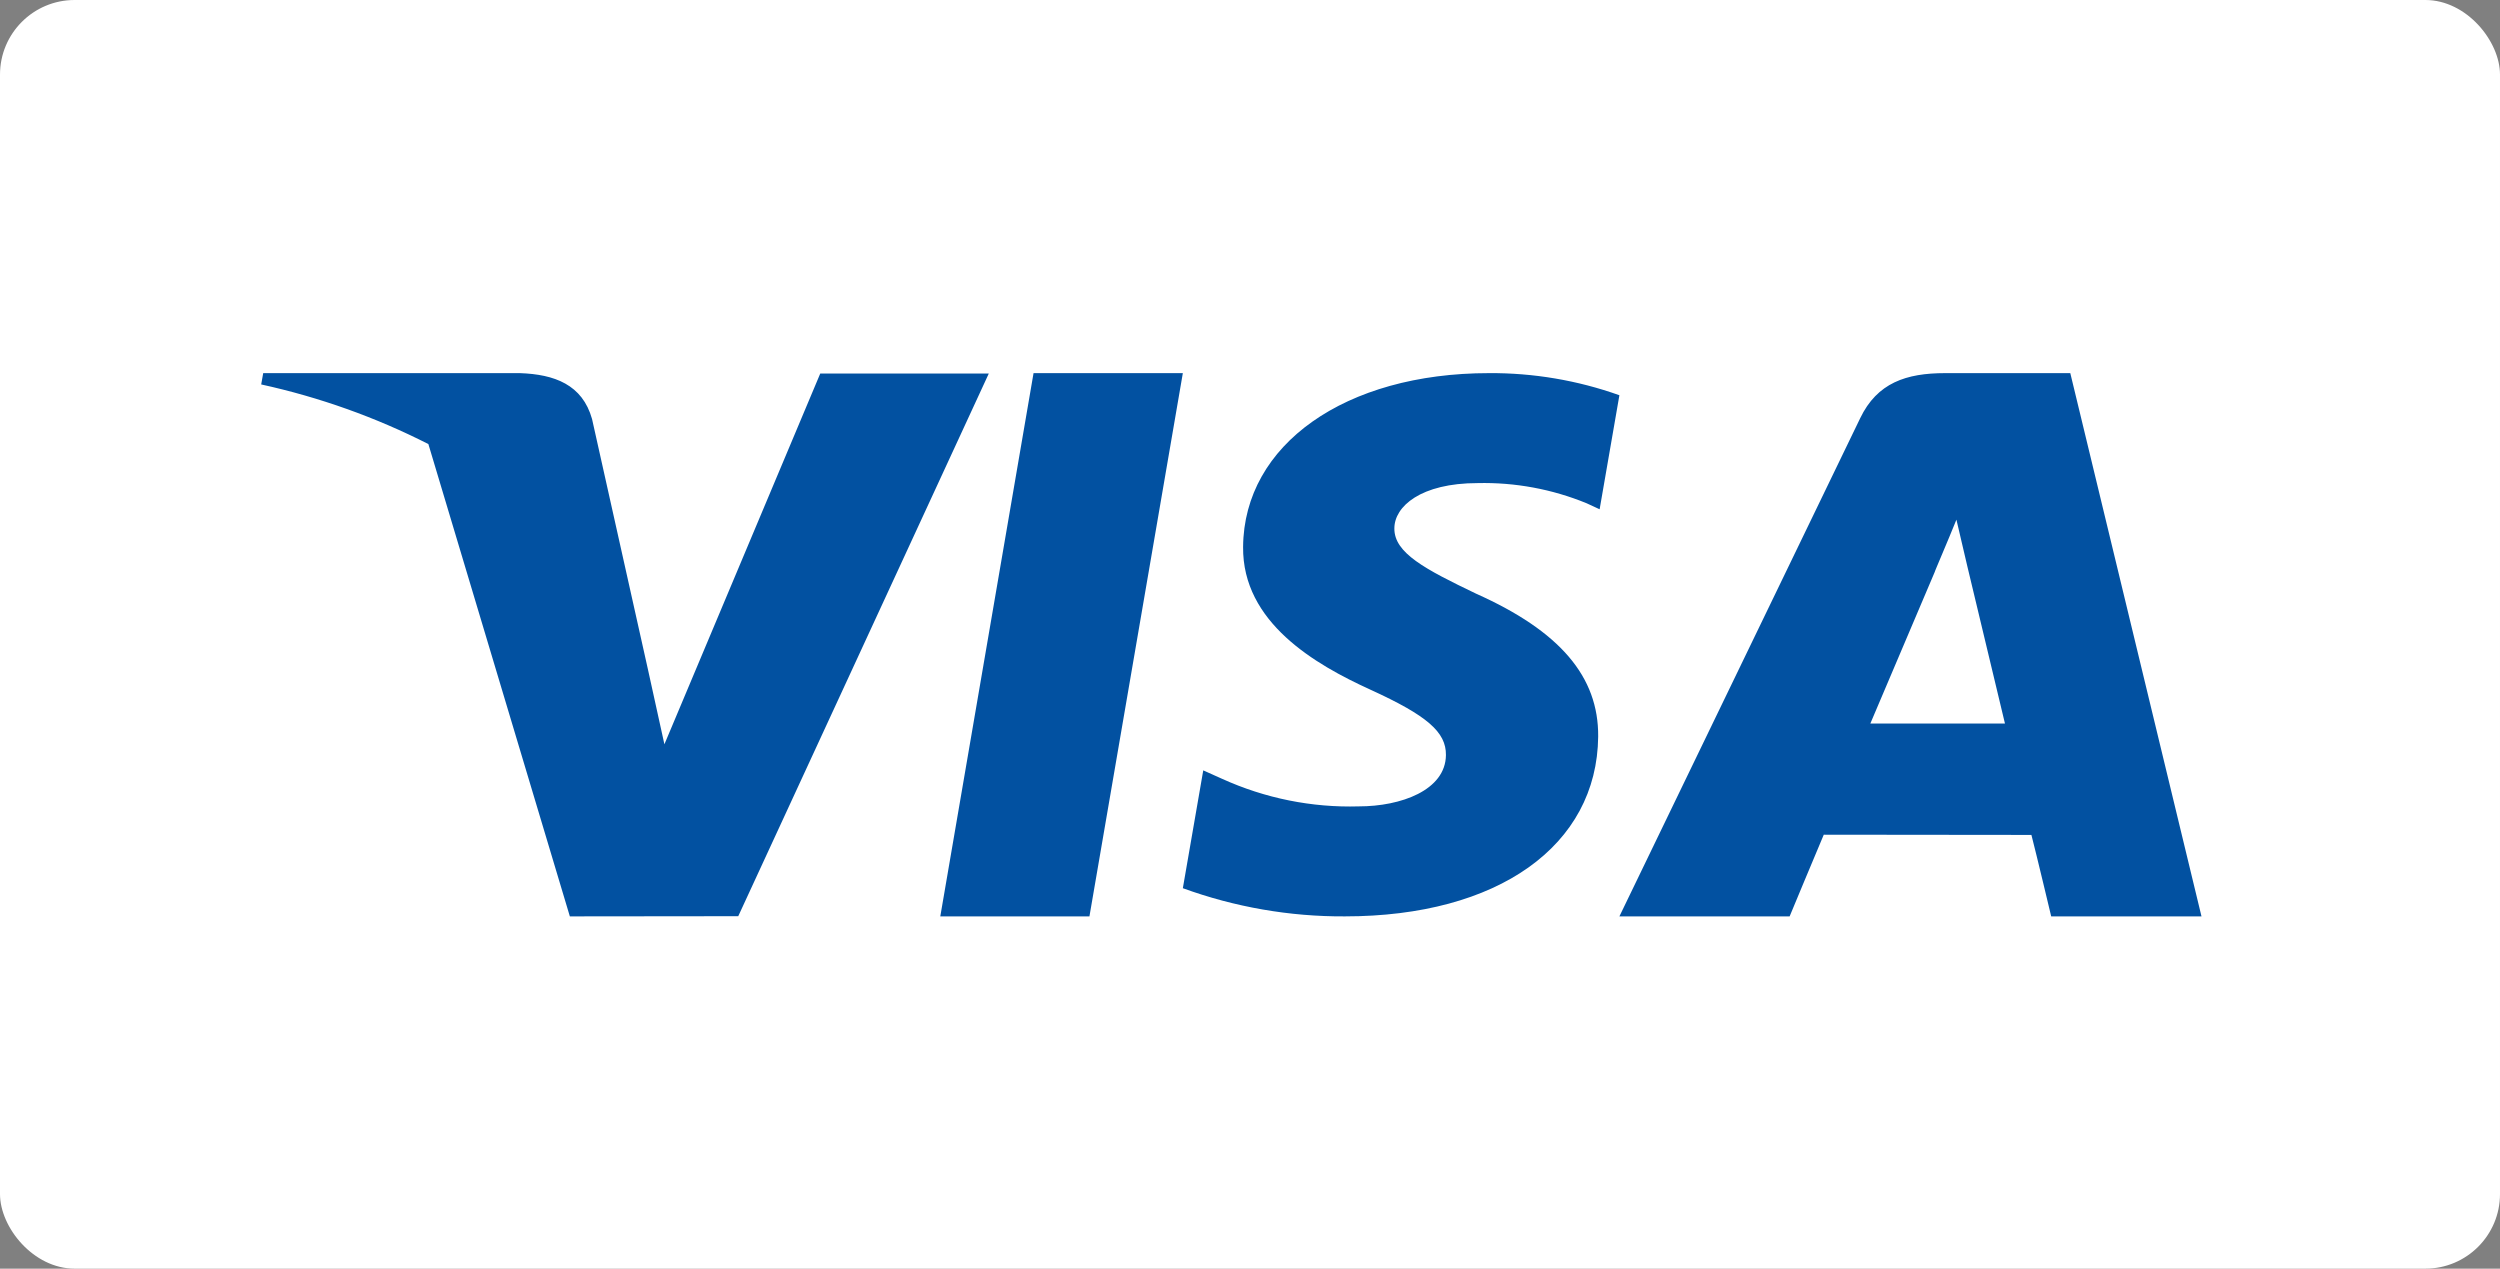
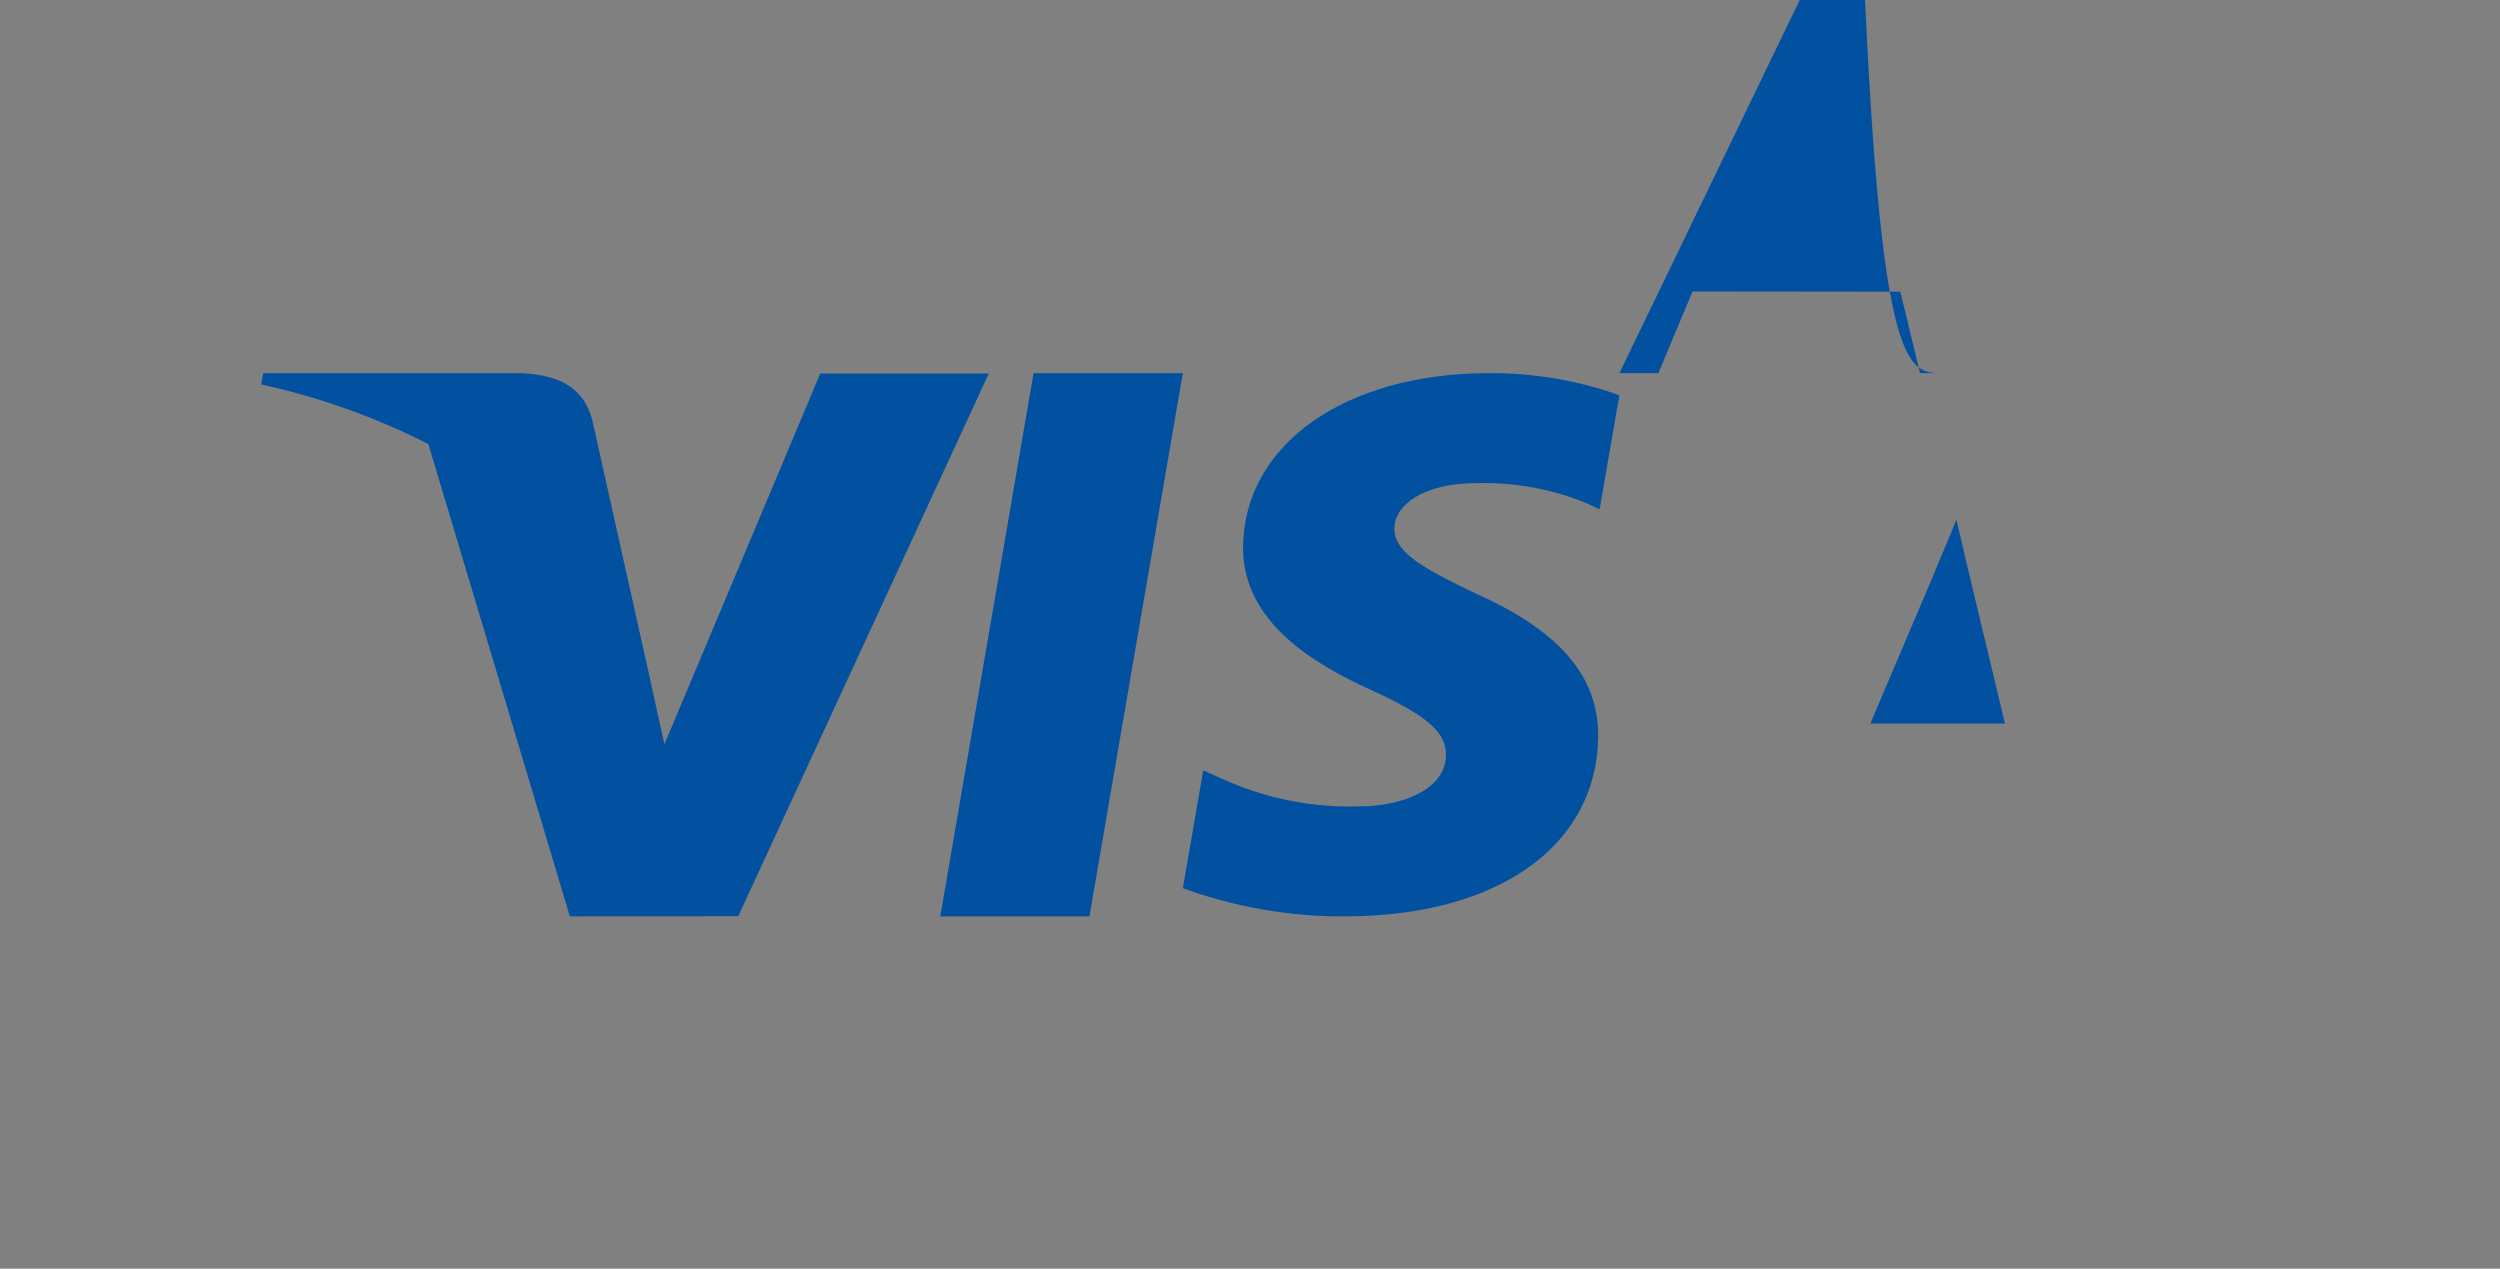
<svg xmlns="http://www.w3.org/2000/svg" width="67" height="34" viewBox="0 0 67 34">
  <rect x="0" y="0" width="67" height="34" fill="#808080" stroke="none" />
  <g fill="none" fill-rule="evenodd">
-     <rect width="67" height="34" fill="#FFF" rx="2" />
    <g fill="#0251A1">
-       <path d="M18.2 14.559L20.699 0 24.7 0 22.197 14.559 18.201 14.559zM36.399.592c-1.124-.4-2.306-.6-3.495-.592-3.852 0-6.566 1.912-6.589 4.655-.023 2.027 1.937 3.157 3.416 3.83 1.517.693 2.027 1.134 2.02 1.751-.01.945-1.211 1.375-2.333 1.375-1.261.037-2.515-.216-3.669-.74l-.502-.225-.547 3.158c1.394.507 2.863.763 4.342.755 4.099 0 6.76-1.89 6.789-4.818.014-1.605-1.023-2.826-3.273-3.831-1.363-.654-2.198-1.09-2.189-1.75 0-.586.707-1.213 2.233-1.213.998-.023 1.99.16 2.918.54l.35.162.53-3.058h-.001v.001zM48.484 0L52 14.559h-4.028s-.398-1.673-.53-2.183l-5.565-.006c-.168.393-.915 2.189-.915 2.189H36.4l6.453-13.351C43.309.259 44.088 0 45.128 0h3.356zm-3.052 3.927c-.219.547-.601 1.43-.576 1.39 0 0-1.372 3.234-1.731 4.074h3.608l-1.007-4.208zM4.48 1.901C3.065 1.181 1.56.645 0 .303L.054 0h6.879c.927.032 1.675.307 1.934 1.23l1.495 6.698.444 2.019L14.983.01H19.5l-6.715 14.544-4.513.005L4.48 1.9h.001z" transform="translate(7 10)" />
+       <path d="M18.2 14.559L20.699 0 24.7 0 22.197 14.559 18.201 14.559zM36.399.592c-1.124-.4-2.306-.6-3.495-.592-3.852 0-6.566 1.912-6.589 4.655-.023 2.027 1.937 3.157 3.416 3.83 1.517.693 2.027 1.134 2.02 1.751-.01.945-1.211 1.375-2.333 1.375-1.261.037-2.515-.216-3.669-.74l-.502-.225-.547 3.158c1.394.507 2.863.763 4.342.755 4.099 0 6.76-1.89 6.789-4.818.014-1.605-1.023-2.826-3.273-3.831-1.363-.654-2.198-1.09-2.189-1.75 0-.586.707-1.213 2.233-1.213.998-.023 1.99.16 2.918.54l.35.162.53-3.058h-.001v.001zM48.484 0h-4.028s-.398-1.673-.53-2.183l-5.565-.006c-.168.393-.915 2.189-.915 2.189H36.4l6.453-13.351C43.309.259 44.088 0 45.128 0h3.356zm-3.052 3.927c-.219.547-.601 1.43-.576 1.39 0 0-1.372 3.234-1.731 4.074h3.608l-1.007-4.208zM4.48 1.901C3.065 1.181 1.56.645 0 .303L.054 0h6.879c.927.032 1.675.307 1.934 1.23l1.495 6.698.444 2.019L14.983.01H19.5l-6.715 14.544-4.513.005L4.48 1.9h.001z" transform="translate(7 10)" />
    </g>
  </g>
</svg>